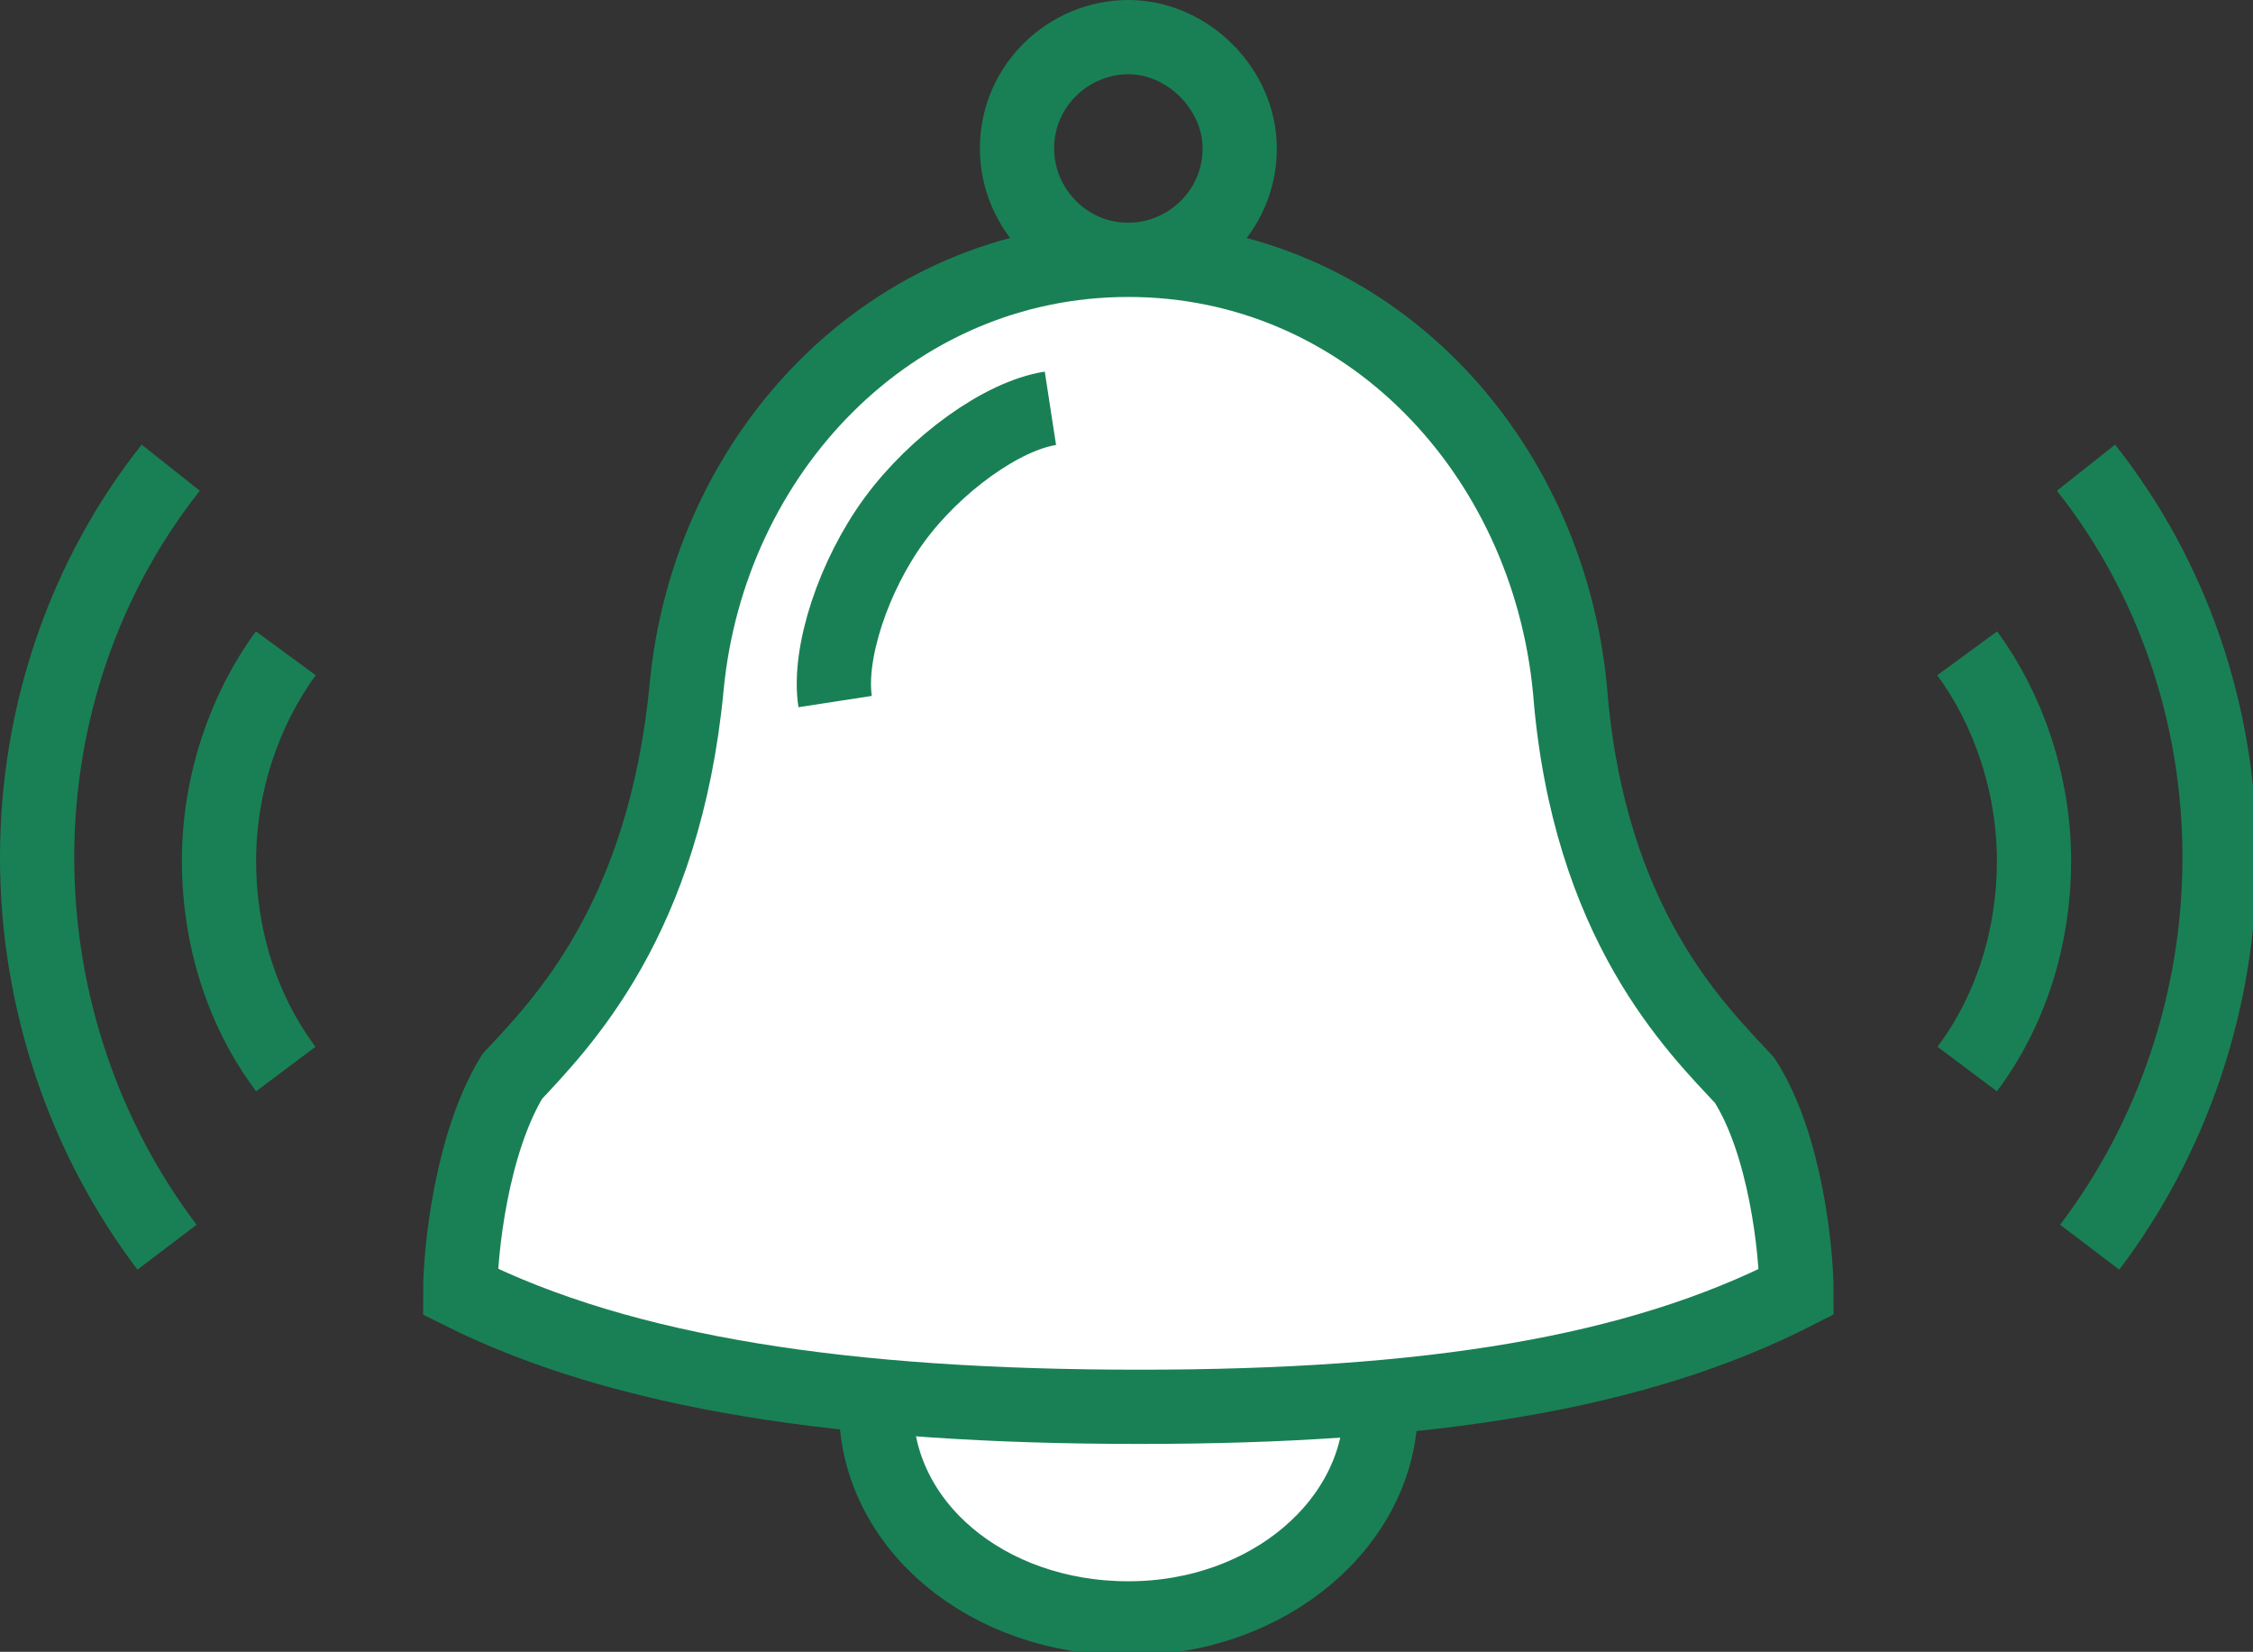
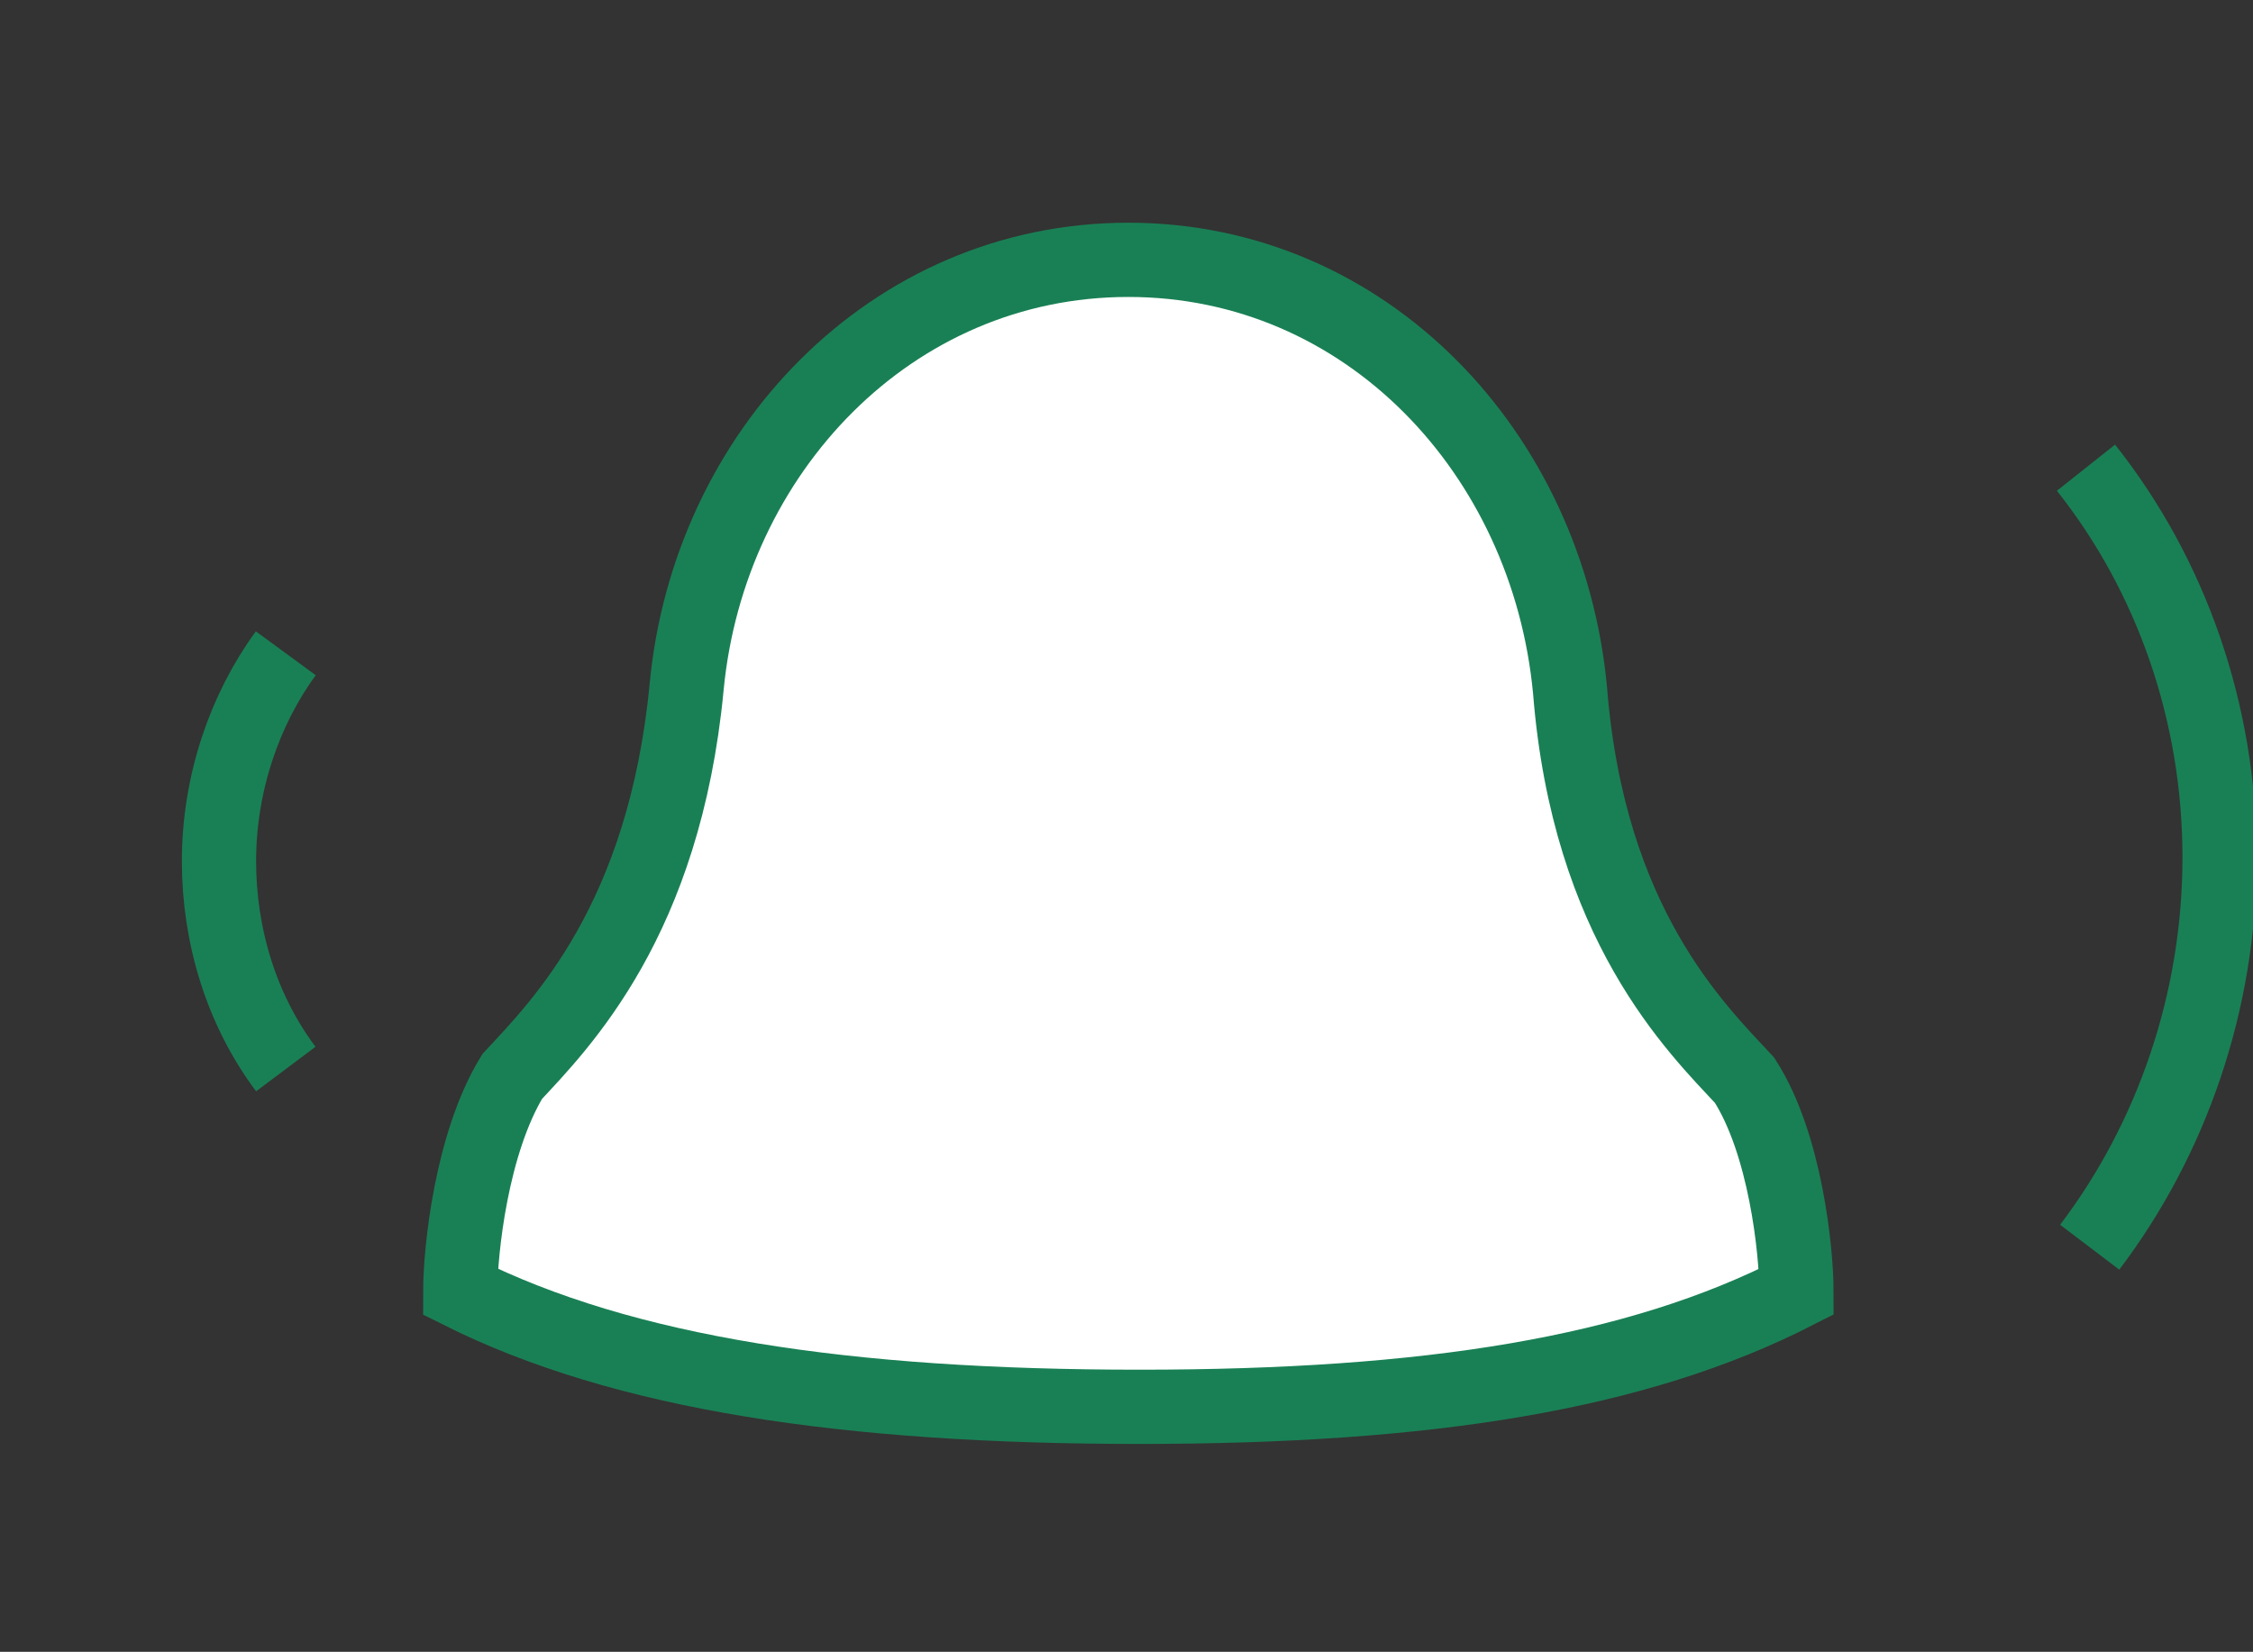
<svg xmlns="http://www.w3.org/2000/svg" version="1.1" id="ico_contact" x="0px" y="0px" viewBox="0 0 60.7 44.5" style="enable-background:new 0 0 60.7 44.5;" xml:space="preserve">
  <rect x="0" y="0" width="60.7" height="44.5" fill="#333333" stroke="none" />
  <style type="text/css">
	.st0{fill:none;stroke:#198055;stroke-width:2;stroke-miterlimit:10;}
	.st1{fill:#FFFFFF;stroke:#198055;stroke-width:2;stroke-miterlimit:10;}
</style>
  <g>
    <g>
-       <path class="st0" d="M33.4,4c0,1.7-1.4,3-3,3c-1.7,0-3-1.4-3-3c0-1.7,1.4-3,3-3C32,1,33.4,2.4,33.4,4z" />
-       <path class="st1" d="M37.2,37.9c0,3.1-3,5.7-6.8,5.7c-3.8,0-6.8-2.5-6.8-5.7c0-3.1,3-5.7,6.8-5.7C34.1,32.2,37.2,34.7,37.2,37.9z" />
      <path class="st1" d="M47,29.1c-1.3-1.4-4.2-4.2-4.7-10.5C41.7,12.2,36.8,7,30.4,7C24,7,19.1,12.2,18.5,18.5    c-0.6,6.3-3.4,9.1-4.7,10.5c-1.1,1.8-1.4,4.7-1.4,5.8c4.4,2.2,10.4,3.1,18.3,3.1c7.8,0,13.4-0.9,17.7-3.1    C48.4,33.7,48.1,30.8,47,29.1z" />
-       <path class="st0" d="M28.3,11c-1.3,0.2-3.1,1.5-4.2,3c-1.1,1.5-1.8,3.6-1.6,4.9" />
    </g>
  </g>
  <g>
-     <path class="st0" d="M53,28.8c1.2-1.6,1.8-3.6,1.8-5.6c0-2.1-0.7-4.1-1.8-5.6" />
    <path class="st0" d="M56.2,12.6c2.3,2.9,3.6,6.6,3.6,10.5c0,3.9-1.3,7.6-3.5,10.5" />
    <path class="st0" d="M7.7,28.8c-1.2-1.6-1.8-3.6-1.8-5.6c0-2.1,0.7-4.1,1.8-5.6" />
-     <path class="st0" d="M4.6,12.6C2.3,15.5,1,19.2,1,23.1c0,3.9,1.3,7.6,3.5,10.5" />
  </g>
</svg>